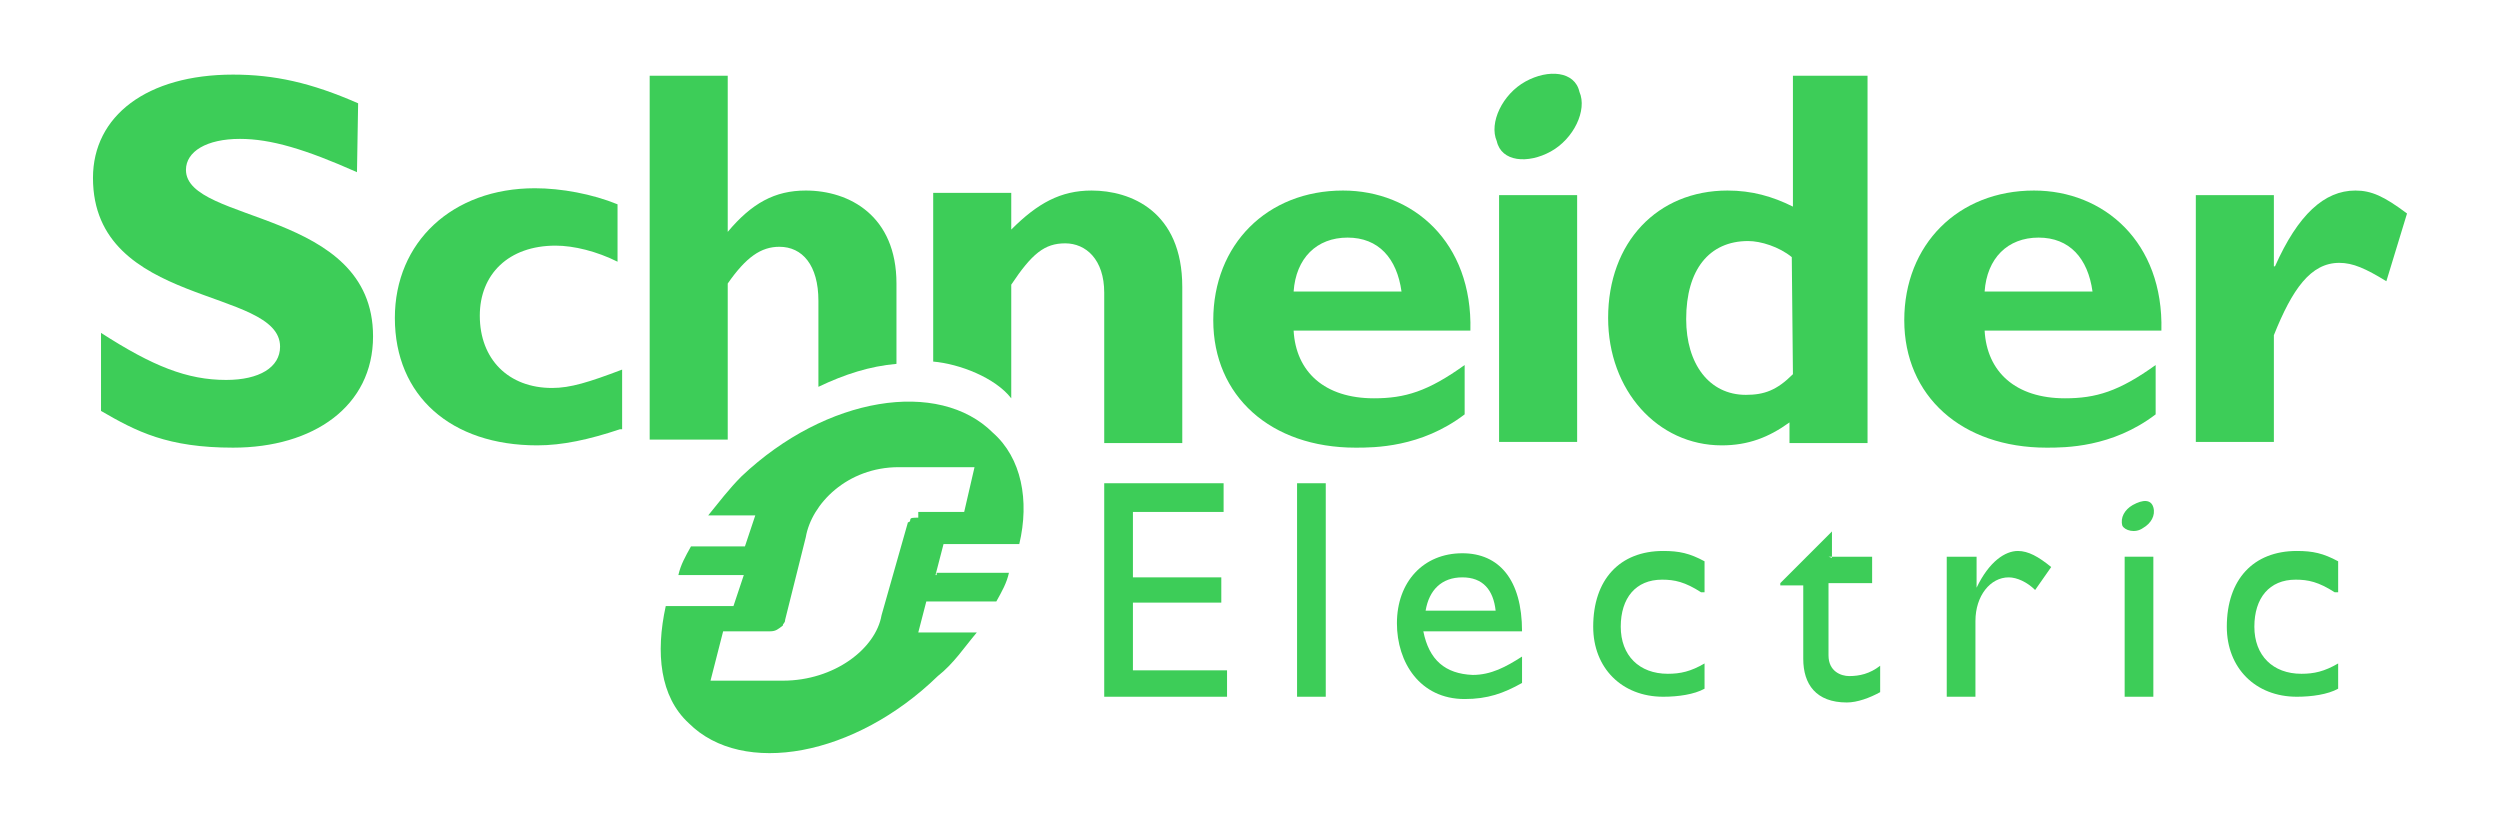
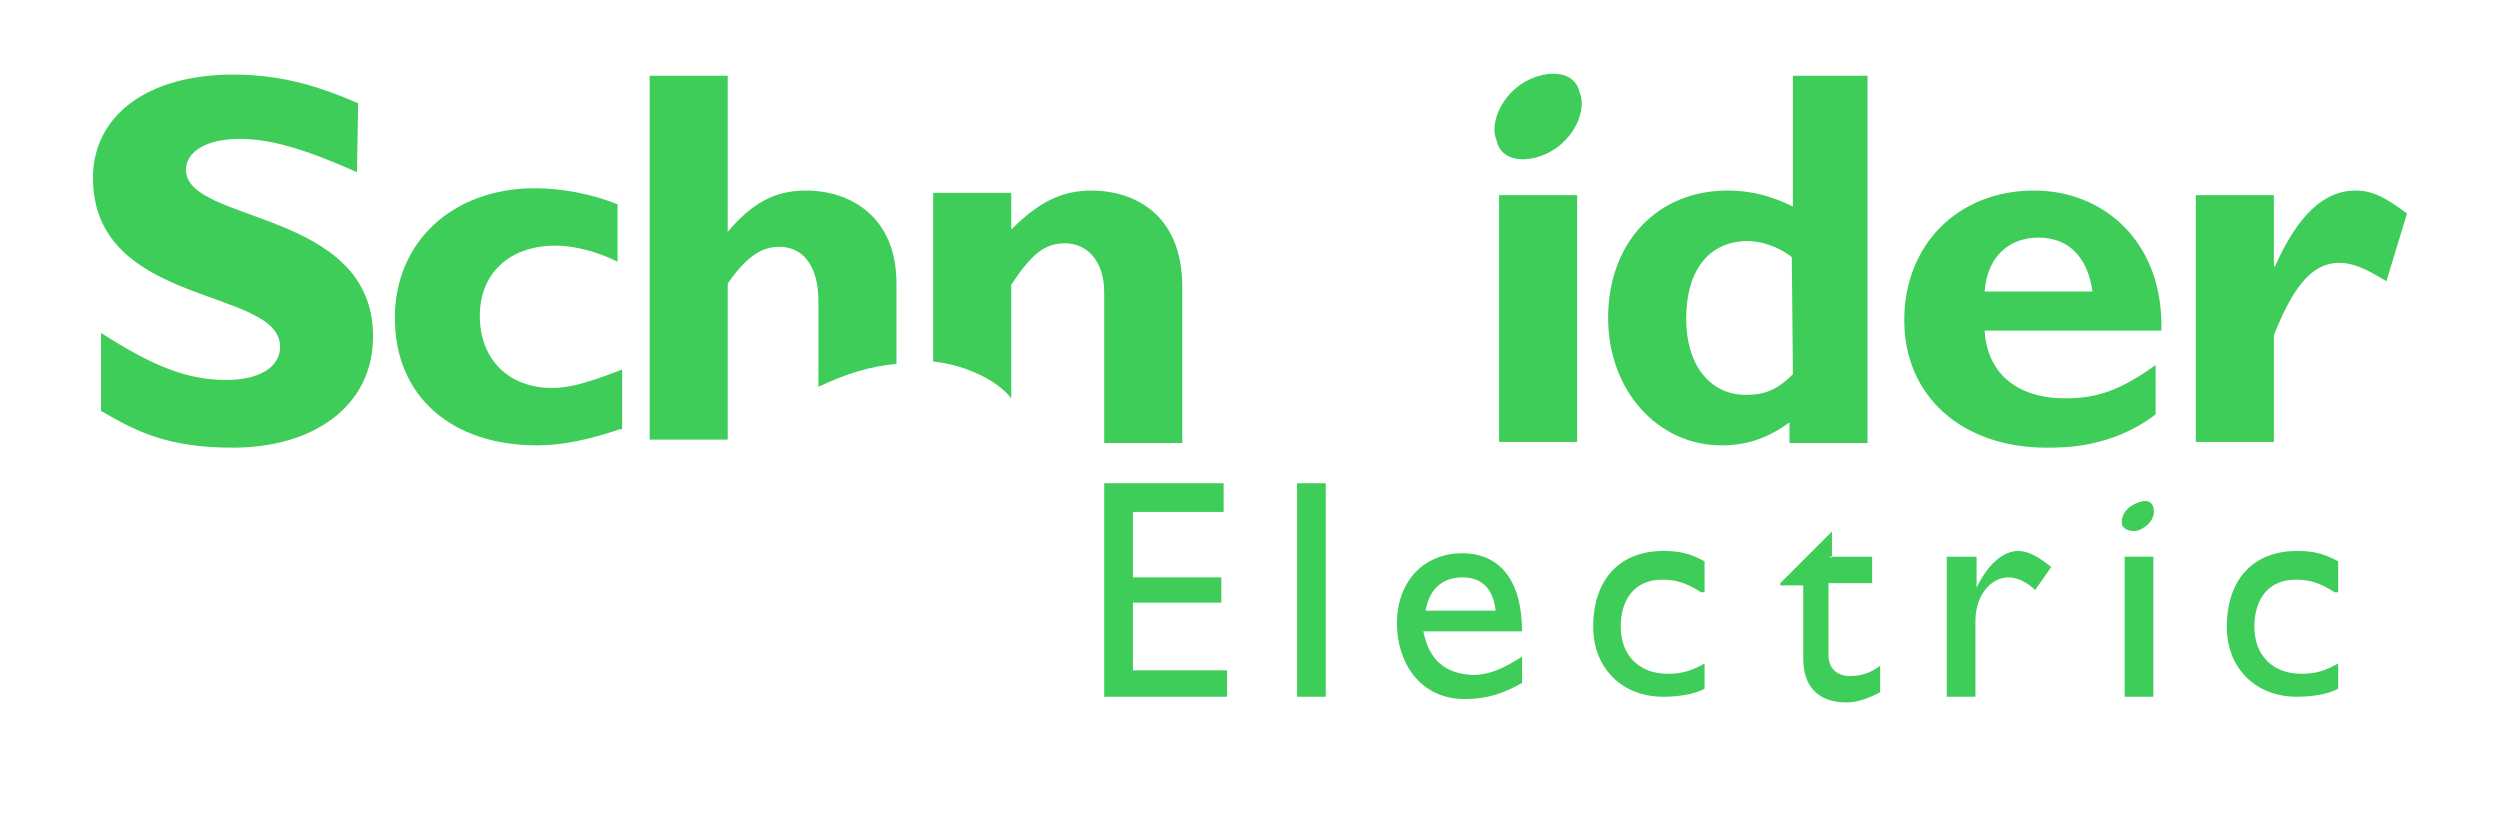
<svg xmlns="http://www.w3.org/2000/svg" version="1.1" id="Layer_1" x="0px" y="0px" viewBox="0 0 217.8 72" style="enable-background:new 0 0 217.8 72;" xml:space="preserve">
  <style type="text/css">
	.st0{fill-rule:evenodd;clip-rule:evenodd;fill:#3DCD58;}
</style>
  <g id="LOGOS">
    <g id="Group">
      <path id="Fill-11" class="st0" d="M31.1,15c-4.5-2-7.5-2.9-10.2-2.9c-2.9,0-4.7,1.1-4.7,2.7c0,4.7,16.3,3.4,16.3,14.5    c0,6.1-5.2,9.7-12.2,9.7c-5.7,0-8.4-1.4-11.5-3.2V29c4.5,2.9,7.5,4.1,10.9,4.1c2.9,0,4.7-1.1,4.7-2.9c0-5.2-16.3-3.4-16.3-14.7    c0-5.4,4.7-9,12.2-9c3.6,0,6.8,0.7,10.9,2.5L31.1,15" />
      <path id="Fill-12" class="st0" d="M54,37.4c-2.7,0.9-5,1.4-7.2,1.4c-7.5,0-12.4-4.3-12.4-11.1c0-6.6,5-11.3,12.2-11.3    c2.3,0,5,0.5,7.2,1.4v5c-1.8-0.9-3.8-1.4-5.4-1.4c-4.1,0-6.6,2.5-6.6,6.1c0,3.8,2.5,6.3,6.3,6.3c1.6,0,3.2-0.5,6.1-1.6v5.2" />
-       <path id="Fill-13" class="st0" d="M112.7,25.4c0.2-2.9,2-4.7,4.7-4.7c2.7,0,4.3,1.8,4.7,4.7H112.7z M117,16.6    c-6.6,0-11.3,4.7-11.3,11.3s5,11.1,12.4,11.1c1.6,0,5.7,0,9.5-2.9v-4.3c-3.2,2.3-5.2,2.9-7.9,2.9c-4.3,0-6.8-2.3-7-5.9h15.4    C128.3,21.1,123.1,16.6,117,16.6L117,16.6z" />
      <polygon id="Fill-14" class="st0" points="130.6,38.5 137.4,38.5 137.4,17 130.6,17   " />
      <path id="Fill-15" class="st0" d="M156.2,32.6c-1.4,1.4-2.5,1.8-4.1,1.8c-3.2,0-5.2-2.7-5.2-6.6c0-4.3,2-6.8,5.4-6.8    c1.1,0,2.7,0.5,3.8,1.4L156.2,32.6L156.2,32.6z M156.2,6.6V18c-1.8-0.9-3.6-1.4-5.7-1.4c-6.1,0-10.4,4.5-10.4,11.1    c0,6.3,4.3,11.1,9.9,11.1c2.3,0,4.1-0.7,5.9-2v1.8h6.8V6.6H156.2L156.2,6.6z" />
      <path id="Fill-16" class="st0" d="M172.9,25.4c0.2-2.9,2-4.7,4.7-4.7c2.7,0,4.3,1.8,4.7,4.7H172.9z M177.2,16.6    c-6.6,0-11.3,4.7-11.3,11.3s5,11.1,12.4,11.1c1.6,0,5.7,0,9.5-2.9v-4.3c-3.2,2.3-5.2,2.9-7.9,2.9c-4.3,0-6.8-2.3-7-5.9h15.4    C188.5,21.1,183.3,16.6,177.2,16.6L177.2,16.6z" />
      <path id="Fill-17" class="st0" d="M198.2,23.2L198.2,23.2c2-4.5,4.3-6.6,7-6.6c1.4,0,2.5,0.5,4.5,2l-1.8,5.9    c-1.8-1.1-2.9-1.6-4.1-1.6c-2.5,0-4.1,2.3-5.7,6.3v9.3h-6.8V17h6.8V23.2" />
      <path id="Fill-18" class="st0" d="M137.6,8c0.7,1.6-0.5,4.1-2.5,5.2c-2,1.1-4.3,0.9-4.7-0.9c-0.7-1.6,0.5-4.1,2.5-5.2    C134.9,6,137.2,6.2,137.6,8" />
      <path id="Fill-19" class="st0" d="M78.1,24.7c0-5.9-4.1-8.1-7.9-8.1c-2.7,0-4.7,1.1-6.8,3.6l0,0V6.6h-6.8v31.7h6.8V24.7    c1.6-2.3,2.9-3.2,4.5-3.2c2,0,3.4,1.6,3.4,4.7v7.5c2.3-1.1,4.5-1.8,6.8-2V24.7" />
      <path id="Fill-20" class="st0" d="M95.1,16.6c-2.7,0-4.7,1.1-7,3.4v-3.2h-6.8v14.7c2.3,0.2,5.4,1.4,6.8,3.2v-9.9    c1.8-2.7,2.9-3.6,4.7-3.6c1.8,0,3.4,1.4,3.4,4.3v13.1h6.8V25C103,18.4,98.5,16.6,95.1,16.6" />
      <polyline id="Fill-21" class="st0" points="106.6,44.6 98.7,44.6 98.7,50.3 106.4,50.3 106.4,52.5 98.7,52.5 98.7,58.4     106.9,58.4 106.9,60.7 96.2,60.7 96.2,42.1 106.6,42.1 106.6,44.6   " />
      <polygon id="Fill-22" class="st0" points="113,60.7 115.5,60.7 115.5,42.1 113,42.1   " />
      <path id="Fill-23" class="st0" d="M127.4,50.3c1.8,0,2.7,1.1,2.9,2.9h-6.1C124.5,51.4,125.6,50.3,127.4,50.3 M124,55h8.6    c0-4.5-2-6.8-5.2-6.8c-3.4,0-5.7,2.5-5.7,6.1c0,3.4,2,6.6,5.9,6.6c2,0,3.4-0.5,5-1.4v-2.3c-1.4,0.9-2.7,1.6-4.3,1.6    C125.9,58.7,124.5,57.5,124,55" />
      <path id="Fill-24" class="st0" d="M148.2,51.6c-1.4-0.9-2.3-1.1-3.4-1.1c-2.3,0-3.6,1.6-3.6,4.1c0,2.5,1.6,4.1,4.1,4.1    c1.1,0,2-0.2,3.2-0.9V60c-0.9,0.5-2.3,0.7-3.6,0.7c-3.6,0-6.1-2.5-6.1-6.1c0-4.1,2.3-6.6,6.1-6.6c1.4,0,2.3,0.2,3.6,0.9v2.7" />
      <path id="Fill-25" class="st0" d="M159.3,48.5h3.8v2.3h-3.8v6.3c0,1.4,1.1,1.8,1.8,1.8c0.9,0,1.8-0.2,2.7-0.9v2.3    c-0.9,0.5-2,0.9-2.9,0.9c-2.7,0-3.8-1.6-3.8-3.8V51h-2v-0.2l4.5-4.5v2.3" />
      <path id="Fill-26" class="st0" d="M172.2,48.5v2.7l0,0c1.1-2.3,2.5-3.2,3.6-3.2c0.9,0,1.8,0.5,2.9,1.4l-1.4,2    c-0.7-0.7-1.6-1.1-2.3-1.1c-1.6,0-2.9,1.6-2.9,3.8v6.6h-2.5V48.5H172.2" />
      <path id="Fill-27" class="st0" d="M203.4,51.6c-1.4-0.9-2.3-1.1-3.4-1.1c-2.3,0-3.6,1.6-3.6,4.1c0,2.5,1.6,4.1,4.1,4.1    c1.1,0,2-0.2,3.2-0.9V60c-0.9,0.5-2.3,0.7-3.6,0.7c-3.6,0-6.1-2.5-6.1-6.1c0-4.1,2.3-6.6,6.1-6.6c1.4,0,2.3,0.2,3.6,0.9v2.7" />
      <polygon id="Fill-28" class="st0" points="185.1,60.7 187.6,60.7 187.6,48.5 185.1,48.5   " />
      <path id="Fill-29" class="st0" d="M187.6,44.2c0.2,0.7-0.2,1.4-0.9,1.8c-0.7,0.5-1.6,0.2-1.8-0.2c-0.2-0.7,0.2-1.4,0.9-1.8    C186.7,43.5,187.4,43.5,187.6,44.2" />
-       <path id="Fill-30" class="st0" d="M80,45.1c-0.5,0-0.7,0-0.7,0.2c0,0,0,0.2-0.2,0.2l-2.3,8.1c-0.5,2.9-4.1,5.7-8.6,5.7h-6.3L63,55    h4.1c0.5,0,0.7-0.2,1.1-0.5c0-0.2,0.2-0.2,0.2-0.5l1.8-7.2c0.5-2.9,3.6-6.1,8.1-6.1h6.6L84,44.6H80V45.1z M81.5,50.1l0.7-2.7h6.6    c0.9-3.8,0.2-7.5-2.3-9.7c-4.7-4.7-14.5-3.2-21.9,3.8c-1.1,1.1-2,2.3-2.9,3.4h4.1l-0.9,2.7h-4.7c-0.5,0.9-0.9,1.6-1.1,2.5h5.7    l-0.9,2.7H58c-0.9,4.1-0.5,7.9,2,10.2c4.7,4.7,14.5,2.9,21.7-4.1c1.4-1.1,2.3-2.5,3.4-3.8H80l0.7-2.7h6.1c0.5-0.9,0.9-1.6,1.1-2.5    h-6.3V50.1z" />
    </g>
  </g>
</svg>